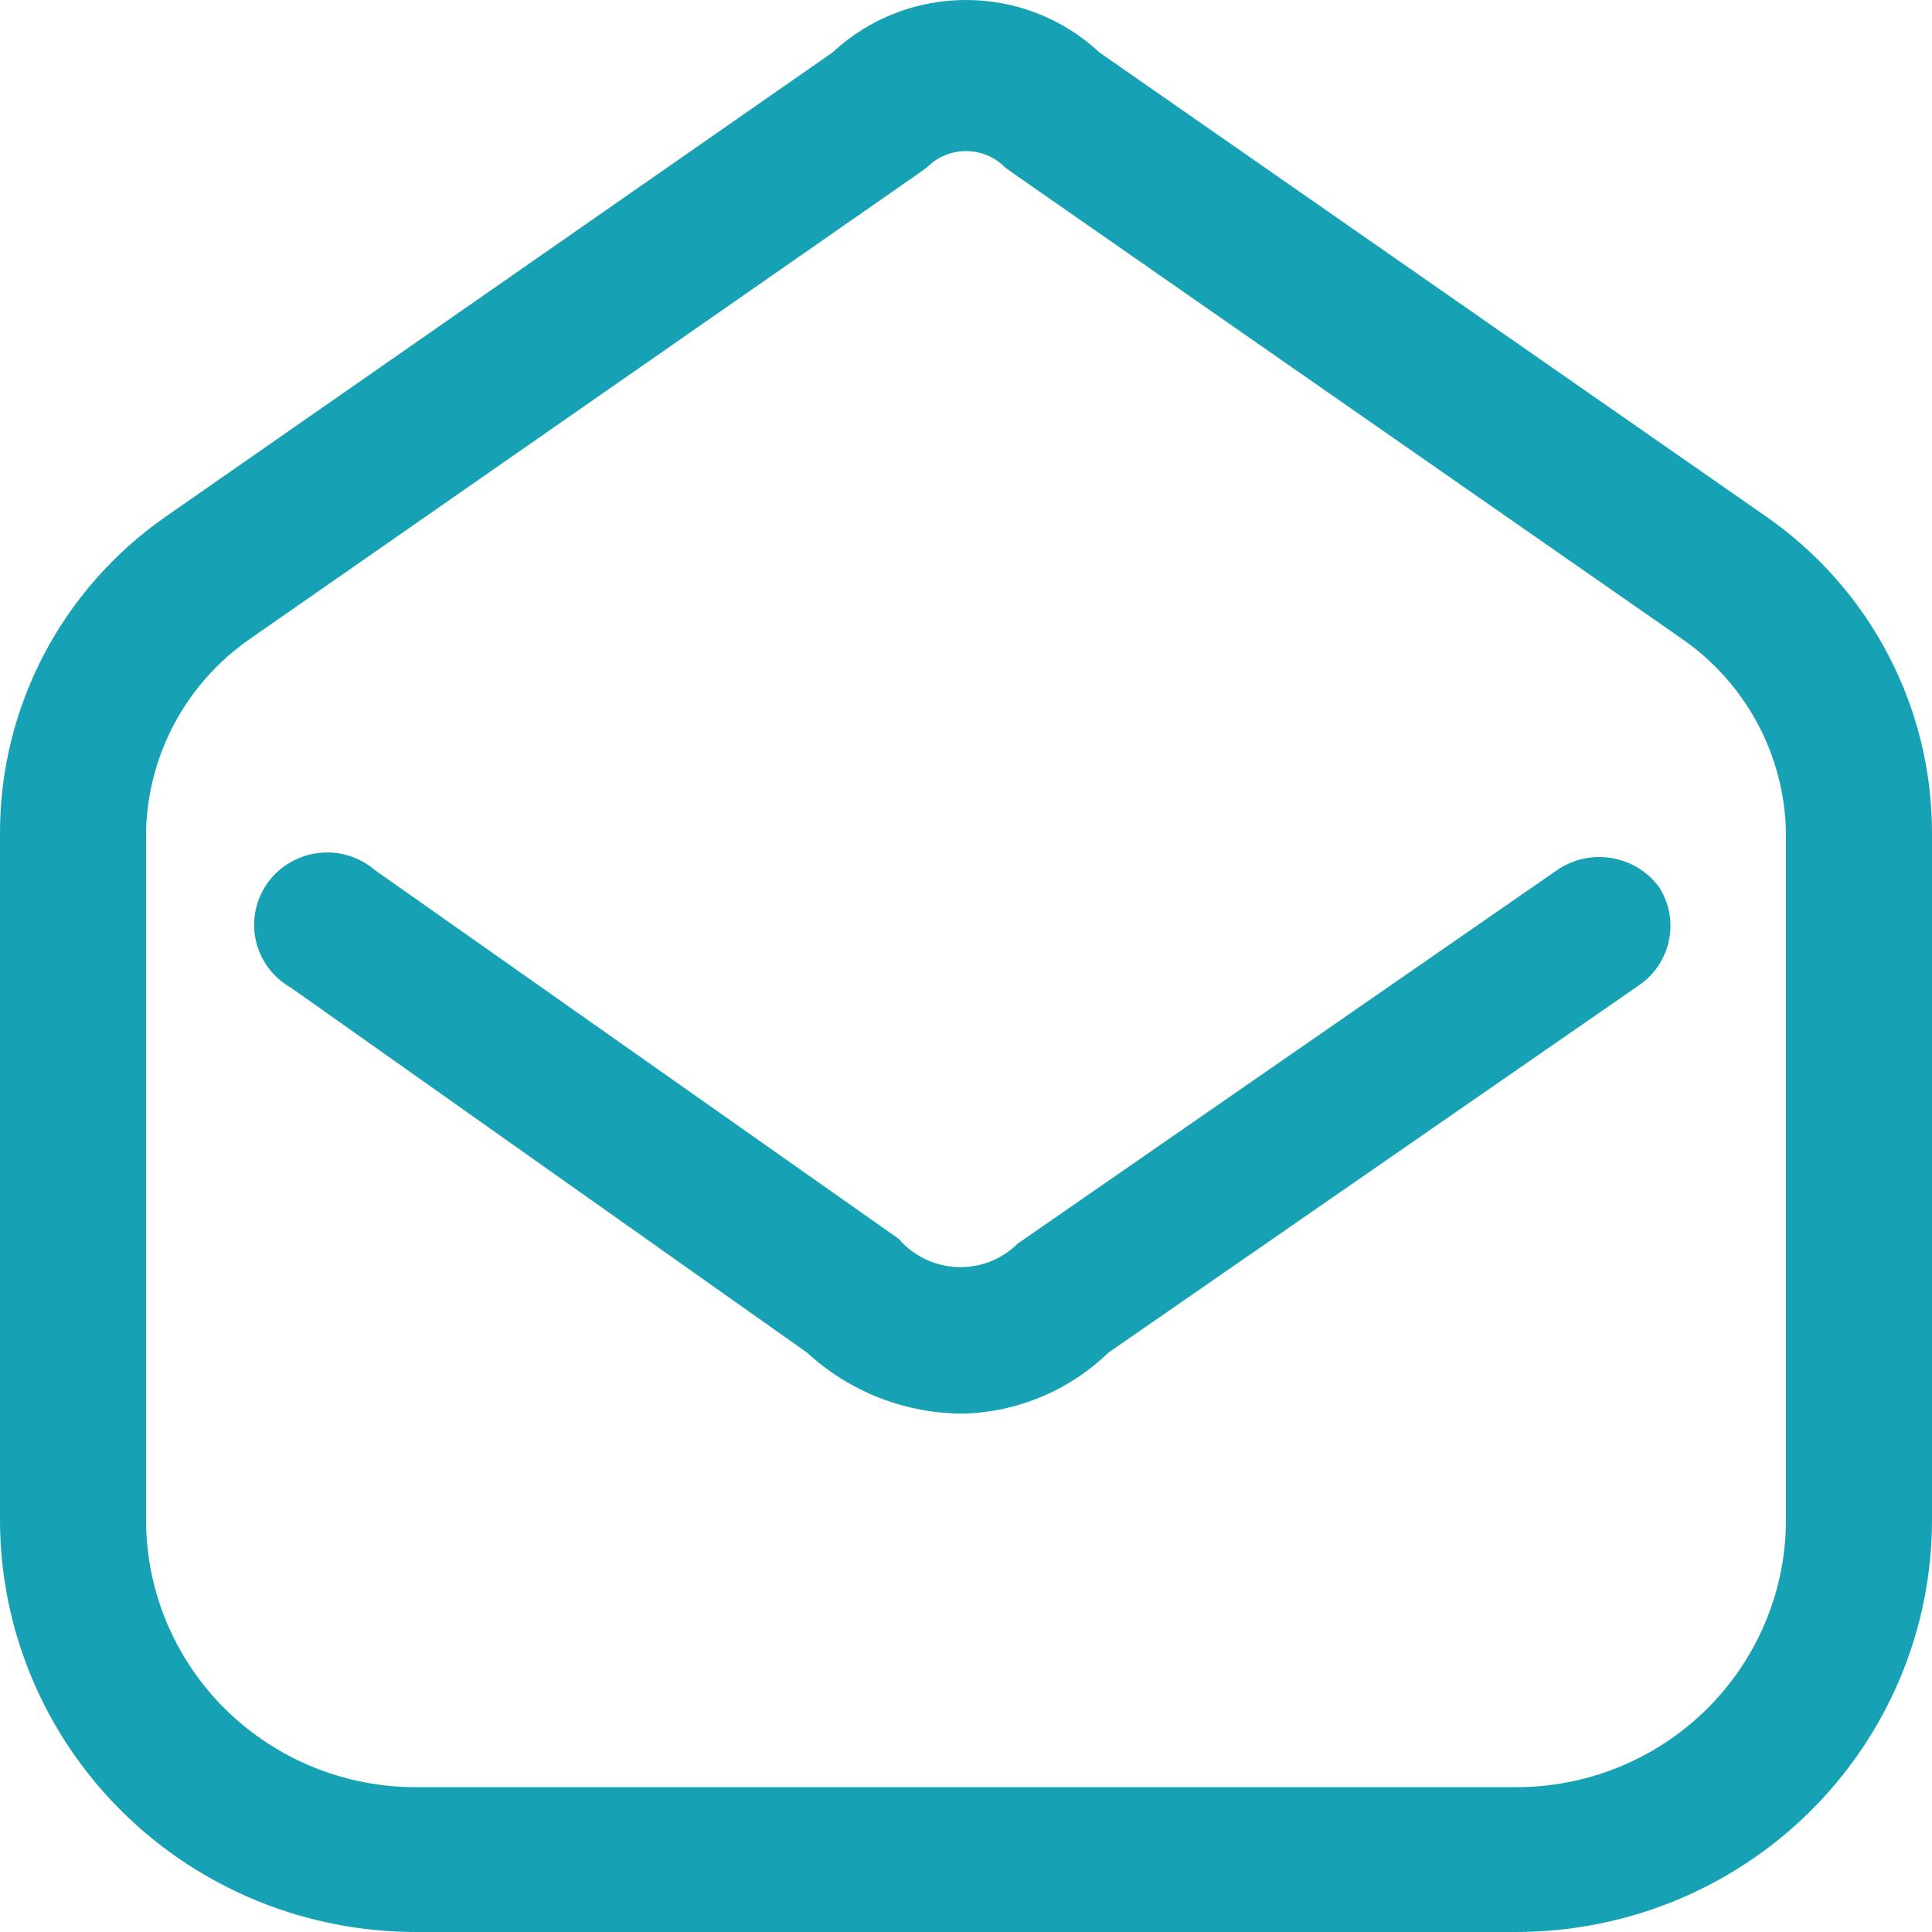
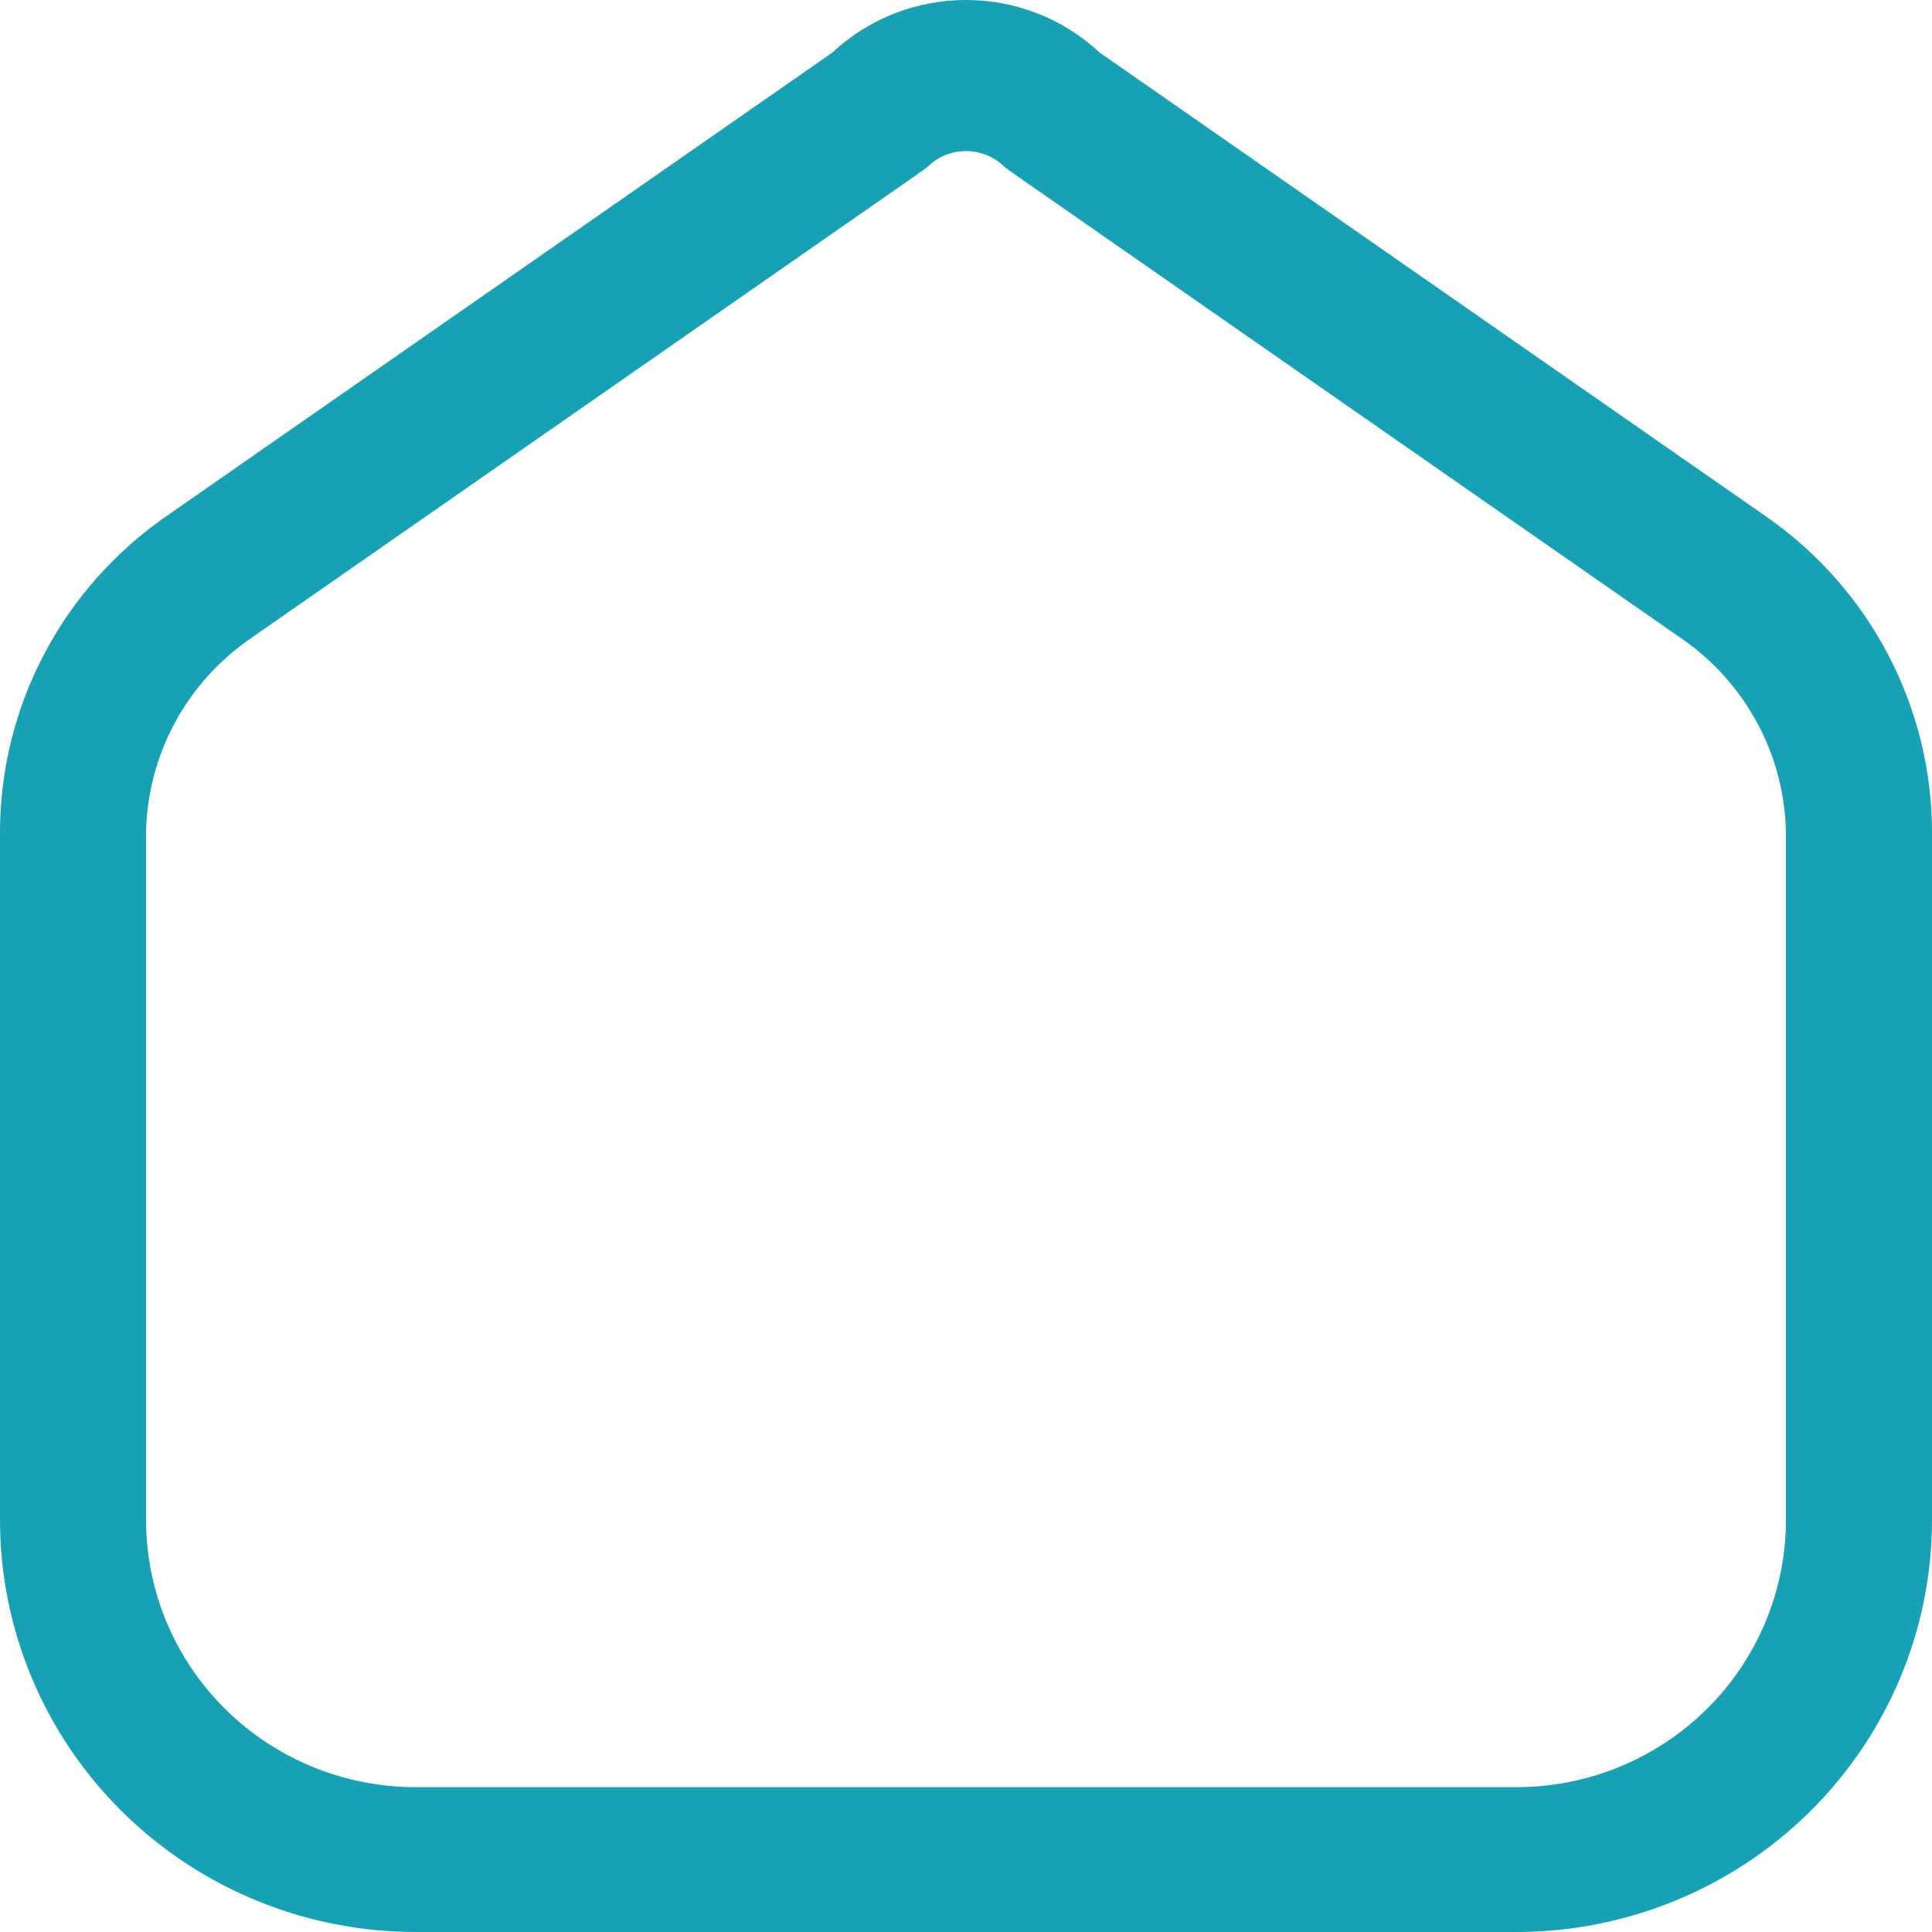
<svg xmlns="http://www.w3.org/2000/svg" width="25" height="25" viewBox="0 0 25 25" fill="none">
  <path fill-rule="evenodd" clip-rule="evenodd" d="M14.226 0.678L22.858 6.687C24.2 7.622 24.999 9.146 25 10.772V19.678C24.997 21.093 24.427 22.448 23.415 23.447C22.404 24.445 21.034 25.003 19.607 25H5.393C3.966 25.003 2.596 24.445 1.585 23.447C0.573 22.448 0.003 21.093 0 19.678V10.772C0.001 9.146 0.8 7.622 2.142 6.687L10.774 0.678C11.744 -0.226 13.256 -0.226 14.226 0.678ZM22.079 22.122C22.736 21.475 23.107 20.596 23.11 19.678V10.772C23.092 9.775 22.596 8.847 21.774 8.273L13.143 2.265L13.004 2.165C12.871 2.03 12.69 1.955 12.5 1.955C12.31 1.955 12.129 2.03 11.996 2.165L11.857 2.265L3.226 8.273C2.404 8.847 1.908 9.775 1.89 10.772V19.678C1.893 20.596 2.264 21.475 2.921 22.122C3.578 22.768 4.467 23.13 5.393 23.126H19.607C20.533 23.13 21.422 22.768 22.079 22.122Z" fill="#16A1B4" />
-   <path d="M20.149 11.259L13.168 16.093C12.961 16.298 12.677 16.408 12.385 16.396C12.093 16.384 11.82 16.252 11.63 16.031L4.851 11.259C4.579 11.025 4.197 10.966 3.865 11.105C3.533 11.244 3.31 11.557 3.29 11.914C3.269 12.27 3.454 12.607 3.768 12.783L10.446 17.505C10.994 18.01 11.714 18.291 12.462 18.292C13.166 18.274 13.837 17.993 14.34 17.505L21.232 12.733C21.629 12.442 21.733 11.898 21.472 11.484C21.166 11.064 20.578 10.964 20.149 11.259Z" fill="#16A1B4" />
</svg>